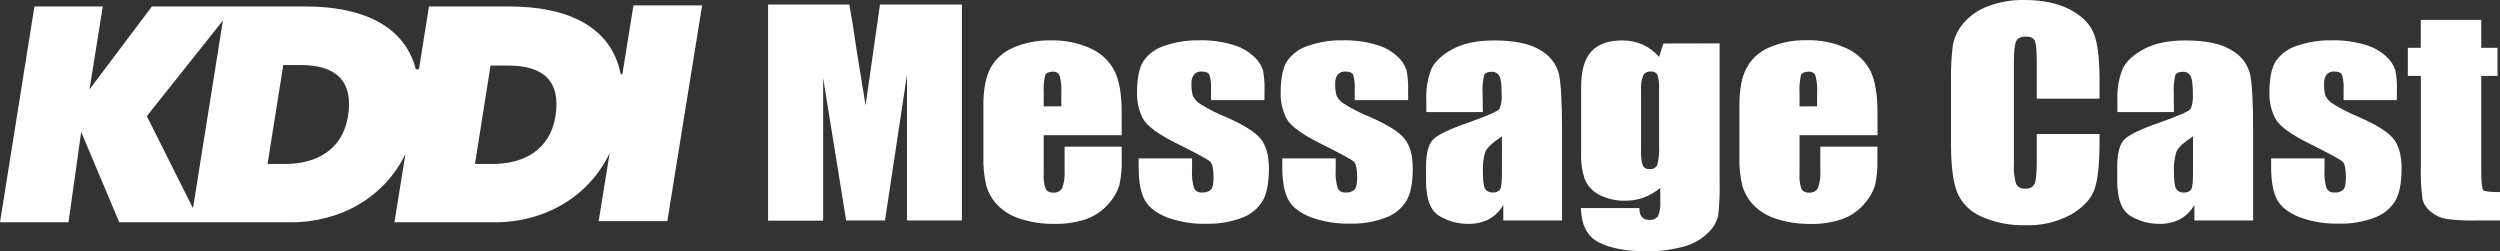
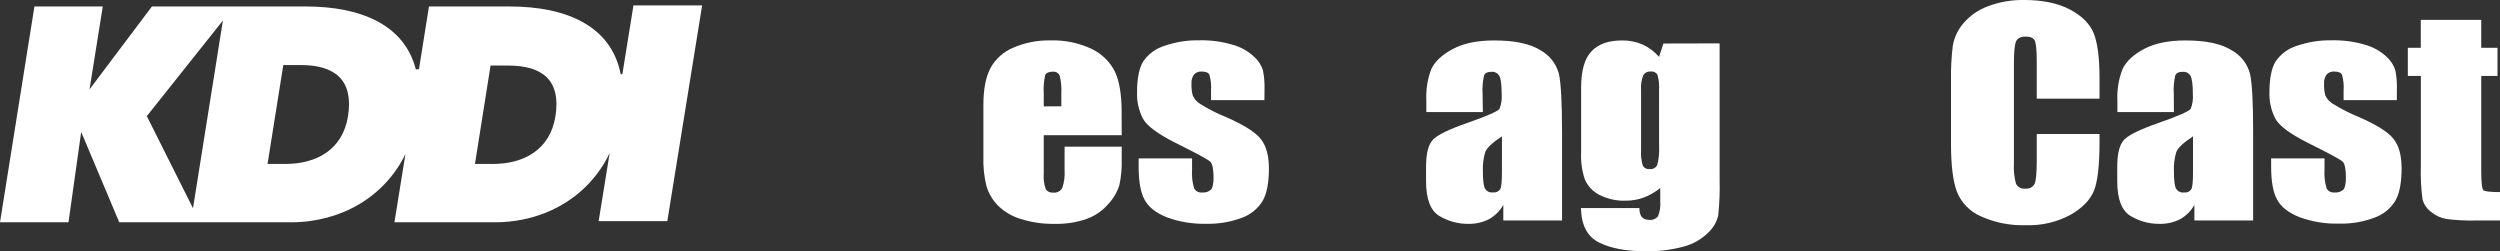
<svg xmlns="http://www.w3.org/2000/svg" width="617" height="62" viewBox="0 0 617 62" fill="none">
  <rect x="0" y="0" width="617" height="62" fill="#333333" stroke="none" />
  <g clip-path="url(#clip0)">
    <path d="M156.336 1.338L153.618 18.207C153.618 18.207 153.247 18.609 153.156 18.145C150.774 6.477 139.958 1.597 125.735 1.597H105.87L103.406 17.048C103.151 17.109 102.888 17.13 102.626 17.11C99.809 6.191 89.21 1.597 75.45 1.597H37.494L22.094 22.061L25.364 1.597H8.497L0 54.863H16.904L20.038 32.561L29.432 54.863H71.772C84.264 54.863 94.936 48.529 100.063 38.021L97.345 54.863H122.058C134.649 54.863 145.375 48.431 150.466 37.771L147.748 54.569H164.697L173.285 1.338H156.336ZM47.631 51.393L36.235 28.663L55.014 5.067L47.631 51.393ZM85.886 28.689C84.563 36.959 78.095 40.465 70.414 40.465H66.029L69.915 16.058H74.282C82.743 16.058 87.299 19.831 85.886 28.689ZM137.086 28.689C135.763 36.959 129.295 40.465 121.614 40.465H117.22L121.07 16.182H125.464C133.906 16.182 138.49 19.831 137.086 28.689Z" fill="white" />
-     <path d="M237.393 1.115V54.417H223.851V18.413L218.415 54.417H208.831L203.151 19.269V54.453H189.563V1.115H209.61C210.214 4.327 210.818 8.109 211.422 12.463L213.623 26.022L217.183 1.115H237.393Z" fill="white" />
    <path d="M276.835 33.373H257.594V42.82C257.487 44.112 257.651 45.411 258.075 46.638C258.261 46.94 258.529 47.184 258.85 47.342C259.17 47.499 259.53 47.565 259.886 47.53C260.339 47.59 260.8 47.513 261.208 47.309C261.616 47.105 261.951 46.784 262.169 46.389C262.651 44.974 262.845 43.479 262.74 41.99V36.201H276.835V39.43C276.898 41.527 276.707 43.623 276.264 45.675C275.722 47.393 274.804 48.974 273.574 50.305C272.153 51.968 270.322 53.242 268.257 54.007C265.664 54.908 262.924 55.328 260.176 55.247C257.355 55.293 254.545 54.88 251.86 54.025C249.741 53.384 247.815 52.238 246.253 50.688C244.968 49.362 244.016 47.758 243.472 46.005C242.874 43.574 242.615 41.074 242.702 38.574V25.87C242.702 22.052 243.279 19.04 244.432 16.834C245.665 14.547 247.666 12.753 250.094 11.758C252.948 10.528 256.038 9.919 259.152 9.974C262.719 9.845 266.263 10.574 269.479 12.097C271.967 13.296 273.976 15.281 275.186 17.735C276.273 20.072 276.817 23.361 276.817 27.601L276.835 33.373ZM261.934 26.236V23.06C262.023 21.588 261.886 20.112 261.526 18.68C261.399 18.359 261.167 18.087 260.867 17.909C260.568 17.73 260.217 17.653 259.868 17.69C258.844 17.69 258.21 17.976 257.957 18.529C257.618 20.015 257.496 21.541 257.594 23.06V26.254L261.934 26.236Z" fill="white" />
    <path d="M312.056 24.711H298.884V22.302C298.973 21.011 298.841 19.715 298.495 18.466C298.232 17.922 297.589 17.654 296.565 17.654C296.215 17.629 295.863 17.683 295.536 17.811C295.21 17.939 294.917 18.139 294.681 18.395C294.219 19.042 293.998 19.827 294.056 20.616C294.015 21.61 294.122 22.605 294.373 23.569C294.765 24.432 295.408 25.162 296.221 25.665C298.262 26.932 300.411 28.021 302.644 28.921C306.962 30.813 309.794 32.597 311.141 34.274C312.487 35.951 313.164 38.378 313.17 41.553C313.17 45.122 312.653 47.798 311.621 49.582C310.436 51.517 308.614 52.994 306.457 53.766C303.667 54.805 300.698 55.301 297.716 55.229C294.429 55.308 291.156 54.778 288.068 53.668C285.387 52.615 283.542 51.188 282.533 49.386C281.525 47.584 281.02 44.86 281.02 41.214V39.1H294.201V41.874C294.093 43.417 294.262 44.966 294.699 46.451C294.876 46.805 295.16 47.096 295.512 47.285C295.864 47.473 296.267 47.55 296.665 47.504C297.061 47.547 297.463 47.507 297.843 47.385C298.222 47.263 298.571 47.064 298.866 46.799C299.292 46.326 299.5 45.327 299.5 43.819C299.5 41.732 299.228 40.42 298.685 39.894C298.141 39.368 295.243 37.807 290.043 35.22C285.676 33.025 283.013 31.03 282.053 29.234C281.05 27.259 280.558 25.071 280.622 22.864C280.622 19.367 281.138 16.798 282.162 15.139C283.418 13.312 285.267 11.959 287.407 11.303C290.168 10.351 293.079 9.892 296.003 9.947C298.796 9.883 301.582 10.257 304.256 11.053C306.209 11.602 308.001 12.602 309.483 13.97C310.51 14.878 311.273 16.039 311.693 17.333C312.001 18.926 312.132 20.547 312.083 22.168L312.056 24.711Z" fill="white" />
-     <path d="M347.53 24.711H334.349V22.302C334.439 21.012 334.311 19.715 333.969 18.466C333.706 17.922 333.063 17.654 332.039 17.654C331.689 17.631 331.337 17.685 331.011 17.813C330.685 17.941 330.392 18.14 330.155 18.395C329.693 19.042 329.472 19.827 329.53 20.616C329.489 21.61 329.596 22.605 329.847 23.569C330.253 24.422 330.905 25.139 331.722 25.63C333.763 26.896 335.912 27.985 338.145 28.886C342.457 30.777 345.289 32.561 346.642 34.238C347.995 35.915 348.671 38.342 348.671 41.518C348.671 45.086 348.155 47.762 347.122 49.547C345.936 51.484 344.11 52.962 341.949 53.73C339.162 54.769 336.196 55.266 333.217 55.193C329.911 55.273 326.619 54.737 323.515 53.614C320.797 52.562 318.986 51.134 317.98 49.332C316.974 47.53 316.467 44.809 316.467 41.161V39.1H329.648V41.874C329.543 43.416 329.709 44.964 330.137 46.451C330.316 46.805 330.602 47.096 330.956 47.284C331.309 47.472 331.713 47.549 332.112 47.504C332.508 47.547 332.91 47.507 333.289 47.385C333.669 47.263 334.018 47.064 334.313 46.799C334.73 46.326 334.947 45.327 334.947 43.819C334.947 41.732 334.675 40.42 334.132 39.894C333.588 39.368 330.68 37.807 325.481 35.22C321.126 33.025 318.466 31.03 317.5 29.234C316.497 27.259 316.005 25.071 316.069 22.864C316.069 19.367 316.585 16.798 317.609 15.139C318.865 13.312 320.714 11.959 322.854 11.303C325.615 10.351 328.526 9.892 331.45 9.947C334.243 9.885 337.028 10.258 339.703 11.053C341.652 11.604 343.441 12.604 344.921 13.97C345.948 14.878 346.711 16.039 347.131 17.333C347.439 18.926 347.57 20.547 347.521 22.168L347.53 24.711Z" fill="white" />
    <path d="M365.973 27.655H352.023V24.738C351.888 22.083 352.32 19.43 353.291 16.95C354.197 15.121 355.918 13.497 358.536 12.097C361.154 10.696 364.578 9.982 368.772 9.982C373.797 9.982 377.587 10.779 380.141 12.373C381.272 12.992 382.263 13.83 383.054 14.838C383.845 15.845 384.42 17.001 384.743 18.234C385.25 20.554 385.507 25.326 385.513 32.552V54.417H371.019V50.563C370.198 52.031 368.982 53.247 367.504 54.078C365.92 54.89 364.153 55.292 362.368 55.247C359.842 55.27 357.362 54.589 355.211 53.284C353.037 51.982 351.95 49.121 351.95 44.702V41.134C351.95 37.857 352.527 35.627 353.68 34.443C354.834 33.26 357.694 31.877 362.259 30.295C367.139 28.582 369.751 27.429 370.095 26.834C370.535 25.679 370.712 24.442 370.611 23.212C370.611 20.928 370.421 19.442 370.041 18.752C369.858 18.417 369.582 18.142 369.244 17.958C368.907 17.774 368.523 17.691 368.138 17.717C367.142 17.717 366.508 18.011 366.272 18.609C365.927 20.094 365.802 21.62 365.901 23.141L365.973 27.655ZM370.684 33.65C368.301 35.211 366.924 36.513 366.544 37.575C366.106 39.048 365.913 40.581 365.973 42.115C365.973 44.381 366.136 45.835 366.471 46.495C366.662 46.835 366.95 47.11 367.301 47.286C367.651 47.463 368.047 47.532 368.437 47.486C368.783 47.535 369.135 47.489 369.455 47.352C369.775 47.215 370.05 46.992 370.249 46.71C370.53 46.192 370.675 44.845 370.675 42.642L370.684 33.65Z" fill="white" />
    <path d="M424.402 10.705V44.408C424.481 47.35 424.363 50.295 424.049 53.222C423.655 54.833 422.792 56.296 421.567 57.432C419.919 59.054 417.871 60.225 415.624 60.831C412.505 61.684 409.276 62.078 406.04 62C401.299 62 397.495 61.28 394.626 59.841C391.757 58.402 390.275 55.574 390.178 51.357H404.6C404.6 53.293 405.388 54.257 406.955 54.257C407.376 54.316 407.805 54.264 408.2 54.108C408.594 53.951 408.94 53.695 409.202 53.365C409.673 52.183 409.862 50.91 409.754 49.645V46.389C408.55 47.383 407.188 48.176 405.723 48.735C404.308 49.263 402.807 49.532 401.293 49.529C399.001 49.619 396.725 49.117 394.689 48.075C393.091 47.253 391.832 45.909 391.129 44.274C390.419 42.11 390.112 39.837 390.223 37.566V21.642C390.223 17.479 391.057 14.505 392.724 12.721C394.39 10.892 396.936 9.982 400.342 9.982C402.097 9.959 403.837 10.309 405.442 11.008C406.987 11.721 408.356 12.756 409.455 14.041L410.524 10.741L424.402 10.705ZM409.455 22.302C409.542 21.015 409.414 19.722 409.075 18.475C408.905 18.186 408.651 17.953 408.346 17.807C408.041 17.661 407.699 17.608 407.363 17.654C407.002 17.625 406.64 17.698 406.319 17.864C405.998 18.03 405.732 18.282 405.551 18.591C405.101 19.775 404.918 21.042 405.016 22.302V37.031C404.929 38.311 405.067 39.597 405.424 40.831C405.576 41.134 405.82 41.382 406.122 41.542C406.424 41.702 406.769 41.765 407.109 41.723C407.502 41.779 407.903 41.706 408.25 41.516C408.597 41.326 408.871 41.029 409.029 40.67C409.416 39.11 409.563 37.501 409.464 35.898L409.455 22.302Z" fill="white" />
-     <path d="M463.373 33.373H444.123V42.82C444.02 44.112 444.184 45.41 444.603 46.638C444.789 46.94 445.058 47.184 445.378 47.342C445.699 47.499 446.058 47.565 446.415 47.53C446.864 47.585 447.319 47.506 447.723 47.304C448.126 47.102 448.459 46.787 448.68 46.397C449.161 44.983 449.355 43.488 449.25 41.999V36.201H463.346V39.43C463.409 41.527 463.217 43.623 462.775 45.675C462.239 47.398 461.327 48.984 460.103 50.323C458.684 51.987 456.852 53.262 454.785 54.025C452.192 54.925 449.453 55.346 446.705 55.265C443.901 55.299 441.11 54.88 438.443 54.025C436.324 53.384 434.398 52.238 432.836 50.688C431.551 49.362 430.599 47.758 430.055 46.005C429.457 43.574 429.198 41.074 429.285 38.574V25.87C429.285 22.052 429.862 19.04 431.015 16.834C432.231 14.54 434.215 12.731 436.631 11.713C439.485 10.483 442.575 9.875 445.69 9.929C449.253 9.802 452.795 10.531 456.008 12.052C458.496 13.252 460.505 15.236 461.715 17.69C462.802 20.027 463.349 23.316 463.355 27.556L463.373 33.373ZM448.462 26.236V23.06C448.548 21.589 448.414 20.113 448.064 18.68C447.934 18.36 447.702 18.091 447.403 17.912C447.104 17.734 446.754 17.656 446.406 17.69C445.373 17.69 444.739 17.976 444.494 18.529C444.151 20.014 444.026 21.54 444.123 23.06V26.254L448.462 26.236Z" fill="white" />
    <path d="M518.16 24.345H502.67V15.076C502.67 12.4 502.497 10.696 502.171 10.027C501.845 9.358 501.112 9.028 499.979 9.028C498.702 9.028 497.896 9.429 497.551 10.25C497.207 11.071 497.035 12.819 497.035 15.513V40.287C496.926 41.995 497.101 43.709 497.551 45.363C497.763 45.775 498.101 46.111 498.517 46.324C498.933 46.537 499.406 46.616 499.87 46.549C500.326 46.608 500.79 46.525 501.195 46.312C501.601 46.1 501.93 45.768 502.135 45.363C502.488 44.569 502.67 42.686 502.67 39.778V33.079H518.16V35.157C518.16 40.67 517.725 44.584 516.856 46.897C515.986 49.211 514.059 51.236 511.076 52.972C507.705 54.807 503.892 55.707 500.043 55.577C496.177 55.712 492.333 54.955 488.819 53.365C486.123 52.179 484.013 49.992 482.949 47.281C481.989 44.688 481.508 40.774 481.508 35.541V19.929C481.452 17.041 481.601 14.153 481.952 11.285C482.301 9.235 483.209 7.317 484.579 5.736C486.201 3.839 488.295 2.391 490.658 1.534C493.504 0.464 496.534 -0.057 499.581 1.09384e-06C504.146 1.09384e-06 507.924 0.791 510.913 2.373C513.875 3.952 515.832 5.941 516.756 8.279C517.68 10.616 518.16 14.273 518.16 19.278V24.345Z" fill="white" />
    <path d="M536.522 27.655H522.572V24.738C522.451 22.08 522.899 19.426 523.885 16.95C524.791 15.121 526.503 13.497 529.13 12.097C531.757 10.696 535.163 9.982 539.358 9.982C544.388 9.982 548.178 10.779 550.726 12.373C551.849 12.989 552.834 13.823 553.62 14.824C554.406 15.825 554.978 16.973 555.301 18.199C555.82 20.518 556.077 25.291 556.071 32.517V54.417H541.577V50.563C540.766 52.029 539.559 53.246 538.089 54.078C536.506 54.891 534.738 55.293 532.953 55.247C530.428 55.269 527.947 54.588 525.797 53.284C523.632 51.982 522.536 49.118 522.536 44.702V41.134C522.536 37.857 523.115 35.627 524.275 34.443C525.434 33.26 528.291 31.877 532.844 30.295C537.73 28.582 540.342 27.429 540.68 26.834C541.12 25.679 541.297 24.442 541.196 23.212C541.196 20.928 541.006 19.442 540.626 18.752C540.445 18.418 540.17 18.142 539.834 17.959C539.498 17.775 539.116 17.691 538.732 17.717C537.727 17.717 537.102 18.011 536.857 18.609C536.517 20.095 536.392 21.62 536.486 23.141L536.522 27.655ZM541.233 33.65C538.85 35.211 537.473 36.513 537.093 37.575C536.655 39.048 536.462 40.581 536.522 42.115C536.522 44.381 536.685 45.835 537.02 46.495C537.21 46.839 537.499 47.118 537.851 47.298C538.203 47.477 538.601 47.549 538.995 47.504C539.341 47.553 539.693 47.507 540.013 47.37C540.333 47.233 540.608 47.01 540.807 46.727C541.097 46.21 541.233 44.863 541.233 42.66V33.65Z" fill="white" />
    <path d="M591.536 24.711H578.401V22.302C578.495 21.011 578.363 19.713 578.011 18.466C577.758 17.922 577.105 17.654 576.082 17.654C575.733 17.63 575.382 17.684 575.058 17.812C574.733 17.94 574.442 18.14 574.207 18.395C573.745 19.042 573.524 19.827 573.581 20.616C573.539 21.61 573.643 22.605 573.889 23.569C574.296 24.425 574.952 25.142 575.774 25.63C577.812 26.895 579.958 27.984 582.187 28.886C586.511 30.777 589.347 32.561 590.693 34.238C592.04 35.915 592.713 38.342 592.713 41.518C592.713 45.086 592.2 47.762 591.173 49.547C589.986 51.482 588.16 52.959 586.001 53.73C583.21 54.769 580.242 55.266 577.259 55.193C573.956 55.274 570.667 54.738 567.566 53.614C564.879 52.562 563.031 51.134 562.023 49.332C561.014 47.53 560.513 44.806 560.519 41.161V39.1H573.69V41.874C573.583 43.417 573.751 44.966 574.188 46.451C574.364 46.802 574.646 47.091 574.994 47.279C575.342 47.468 575.741 47.546 576.136 47.504C576.534 47.547 576.937 47.507 577.318 47.385C577.699 47.264 578.05 47.064 578.346 46.799C578.763 46.326 578.971 45.327 578.971 43.819C578.971 41.732 578.7 40.42 578.165 39.894C577.631 39.368 574.714 37.807 569.514 35.22C565.148 33.025 562.488 31.03 561.533 29.234C560.529 27.259 560.034 25.072 560.093 22.864C560.093 19.367 560.609 16.798 561.642 15.139C562.893 13.31 564.74 11.957 566.878 11.303C569.639 10.353 572.55 9.894 575.475 9.947C578.271 9.883 581.059 10.257 583.736 11.053C585.688 11.604 587.48 12.604 588.963 13.97C589.987 14.88 590.75 16.04 591.173 17.333C591.477 18.927 591.605 20.548 591.554 22.168L591.536 24.711Z" fill="white" />
    <path d="M612.371 4.906V11.793H616.384V18.734H612.371V42.106C612.371 44.979 612.543 46.567 612.869 46.915C613.195 47.263 614.581 47.406 617.009 47.406V54.417H611.012C608.59 54.475 606.168 54.349 603.765 54.043C602.351 53.798 601.03 53.182 599.942 52.258C598.928 51.493 598.201 50.416 597.877 49.199C597.509 46.455 597.372 43.686 597.469 40.92V18.734H594.254V11.793H597.451V4.906H612.371Z" fill="white" />
  </g>
  <defs>
    <clipPath id="clip0">
      <rect width="617" height="62" fill="white" />
    </clipPath>
  </defs>
</svg>